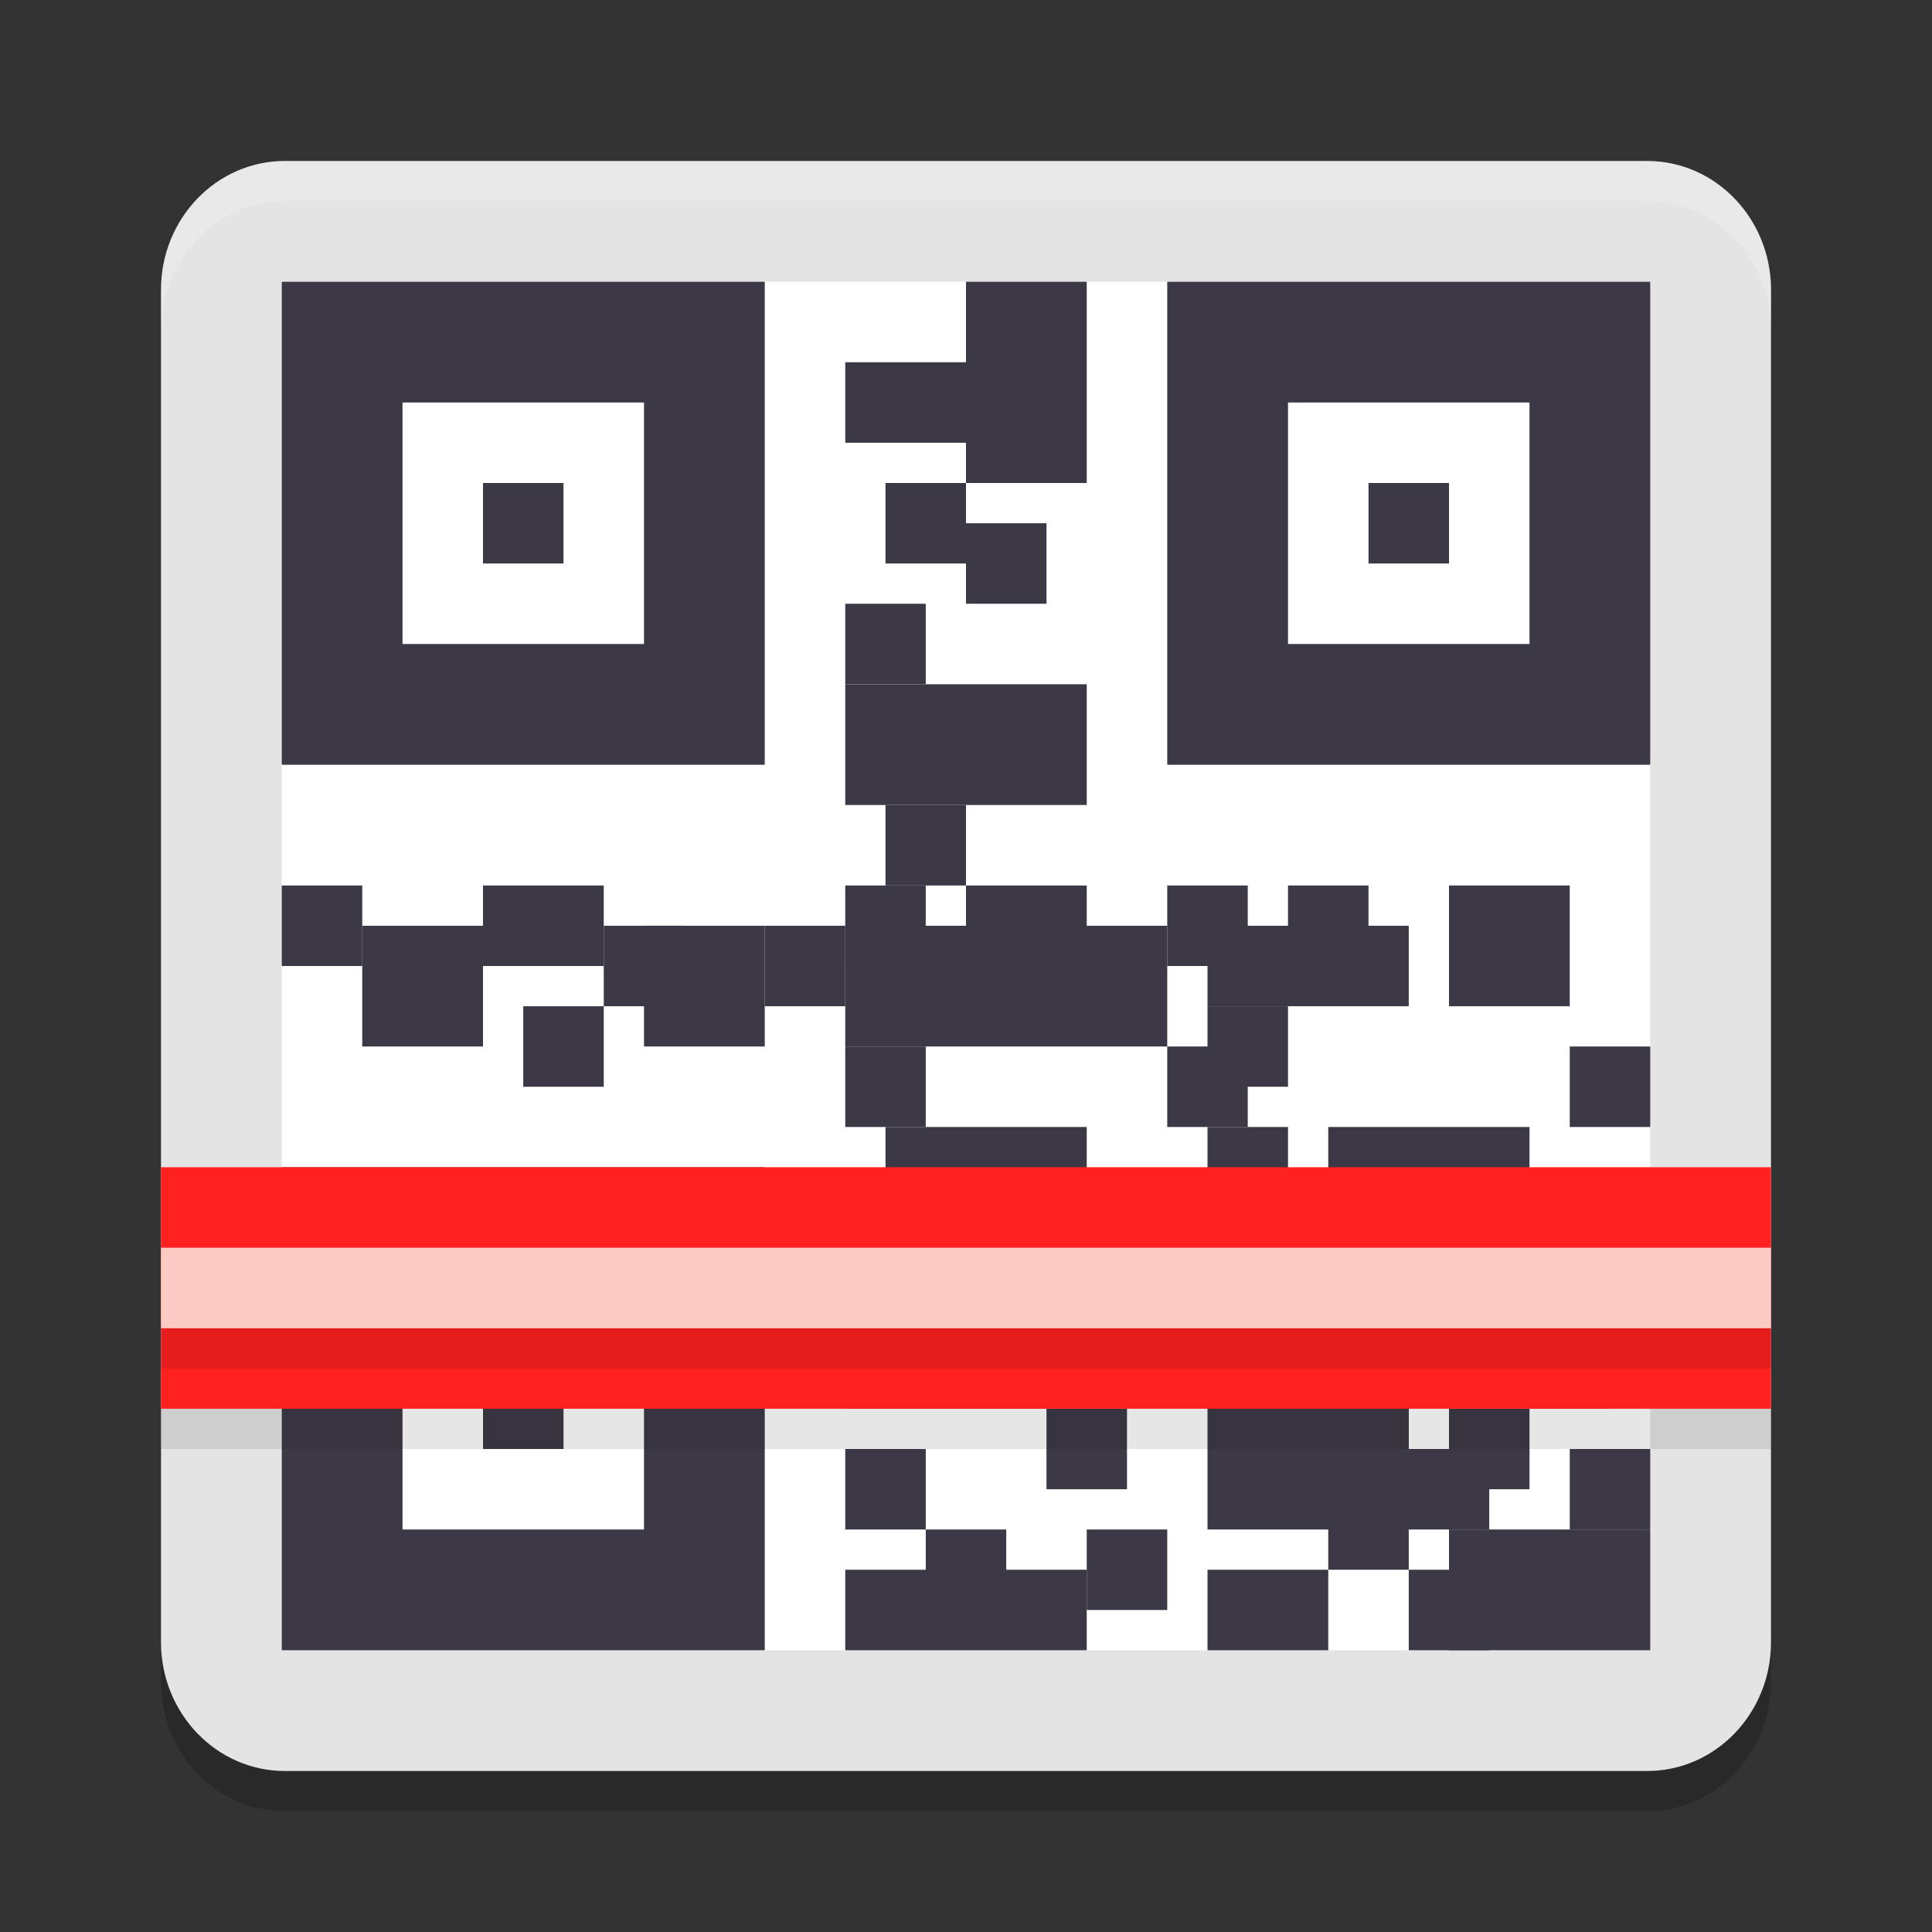
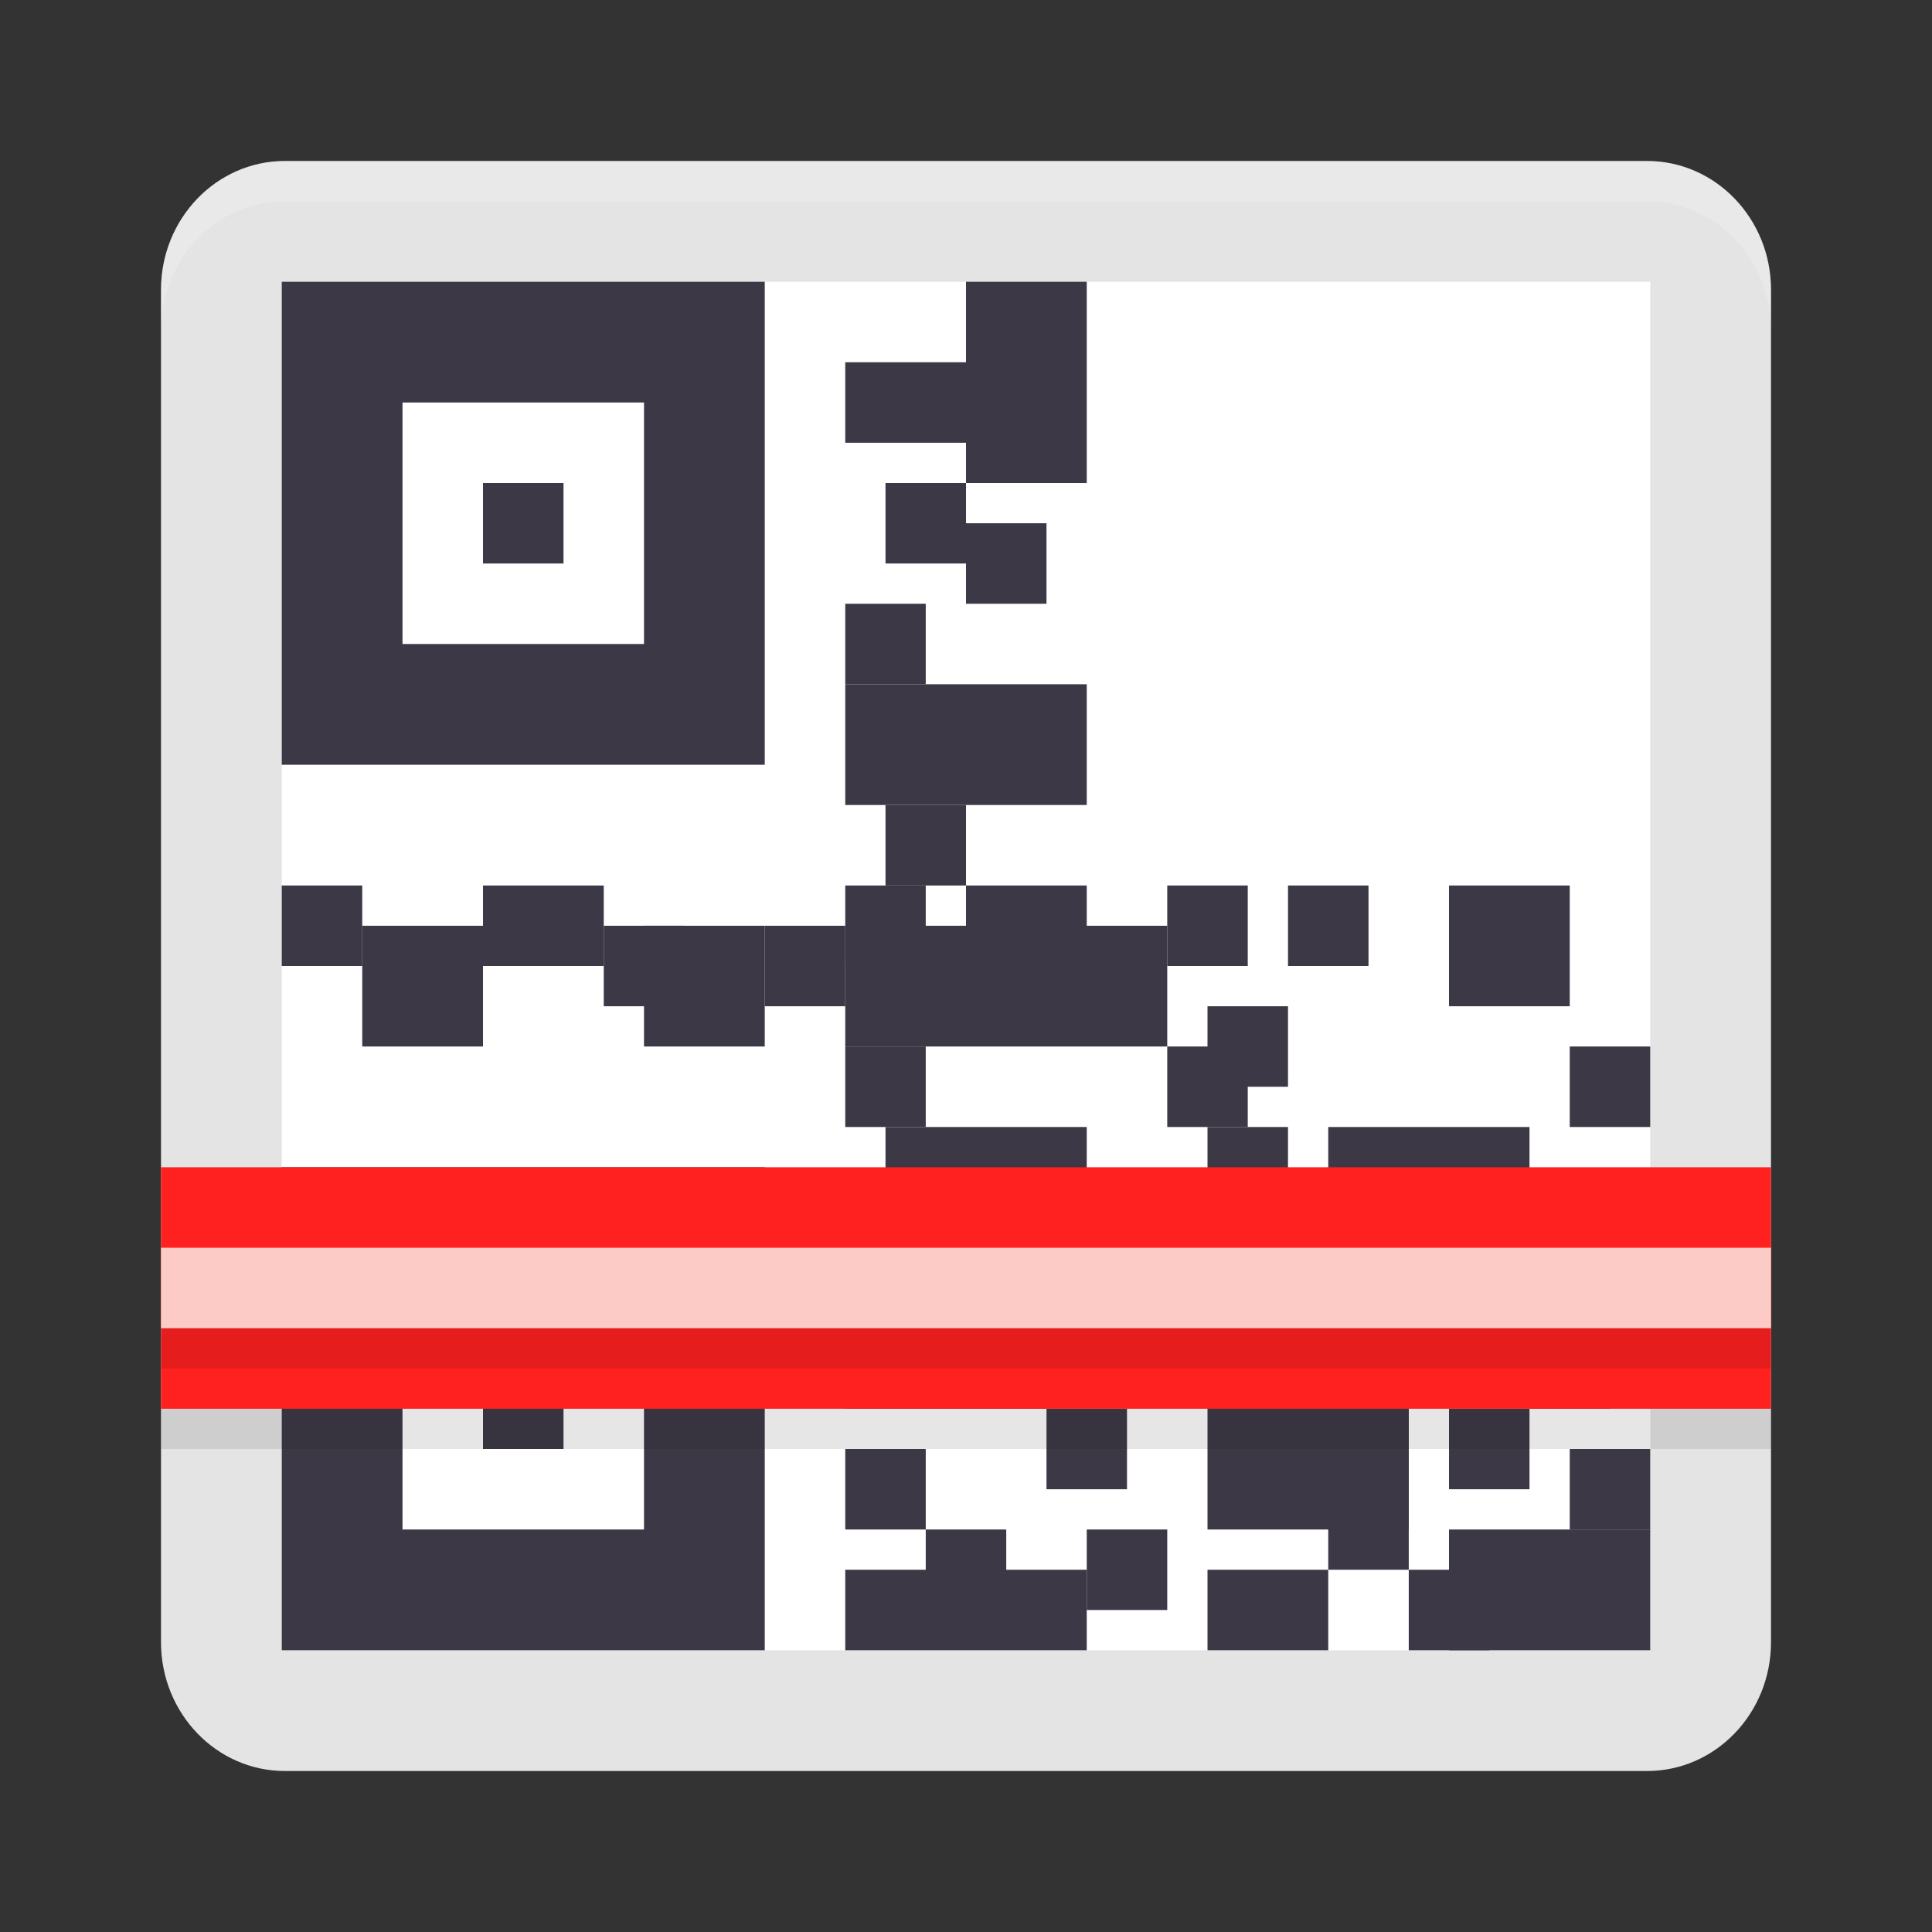
<svg xmlns="http://www.w3.org/2000/svg" width="48" height="48" version="1.1">
  <rect width="100%" height="100%" fill="#333333" stroke="none" />
-   <path style="opacity:0.2" d="M 7.077,5 H 40.923 C 42.622,5 44,6.433 44,8.2 V 41.8 C 44,43.567 42.622,45 40.923,45 H 7.077 C 5.378,45 4,43.567 4,41.8 V 8.2 c 0,-1.767 1.378,-3.2 3.077,-3.2 z m 0,0" />
  <path style="fill:#e4e4e4" d="M 7.077,4 H 40.923 C 42.622,4 44,5.433 44,7.2 V 40.8 C 44,42.567 42.622,44 40.923,44 H 7.077 C 5.378,44 4,42.567 4,40.8 V 7.2 c 0,-1.767 1.378,-3.2 3.077,-3.2 z m 0,0" />
  <path style="fill:#ffffff" d="M 7,7 H 41 V 41 H 7 Z m 0,0" />
  <path style="fill:#3d3846" d="M 7,29 V 41 H 19 V 29 Z m 3,3 h 6 v 6 h -6 z m 2,2 v 2 h 2 v -2 z" />
  <path style="fill:#3d3846" d="M 7 22 L 9 22 L 9 24 L 7 24 Z M 7 22" />
  <path style="fill:#3d3846" d="M 9 23 L 12 23 L 12 26 L 9 26 Z M 9 23" />
  <path style="fill:#3d3846" d="M 12 22 L 15 22 L 15 24 L 12 24 Z M 12 22" />
  <path style="fill:#3d3846" d="M 16 23 L 19 23 L 19 26 L 16 26 Z M 16 23" />
  <path style="fill:#3d3846" d="M 21 23 L 29 23 L 29 26 L 21 26 Z M 21 23" />
-   <path style="fill:#3d3846" d="M 13 25 L 15 25 L 15 27 L 13 27 Z M 13 25" />
  <path style="fill:#3d3846" d="M 15 23 L 17 23 L 17 25 L 15 25 Z M 15 23" />
  <path style="fill:#3d3846" d="M 19 23 L 21 23 L 21 25 L 19 25 Z M 19 23" />
  <path style="fill:#3d3846" d="M 21 22 L 23 22 L 23 24 L 21 24 Z M 21 22" />
  <path style="fill:#3d3846" d="M 22 20 L 24 20 L 24 22 L 22 22 Z M 22 20" />
  <path style="fill:#3d3846" d="M 24 22 L 27 22 L 27 24 L 24 24 Z M 24 22" />
  <path style="fill:#3d3846" d="M 21 17 L 27 17 L 27 20 L 21 20 Z M 21 17" />
  <path style="fill:#3d3846" d="M 22 28 L 27 28 L 27 30 L 22 30 Z M 22 28" />
  <path style="fill:#3d3846" d="M 21 39 L 27 39 L 27 41 L 21 41 Z M 21 39" />
  <path style="fill:#3d3846" d="M 21 30 L 24 30 L 24 35 L 21 35 Z M 21 30" />
  <path style="fill:#3d3846" d="M 24 7 L 27 7 L 27 12 L 24 12 Z M 24 7" />
  <path style="fill:#3d3846" d="M 22 12 L 24 12 L 24 14 L 22 14 Z M 22 12" />
  <path style="fill:#3d3846" d="M 24 13 L 26 13 L 26 15 L 24 15 Z M 24 13" />
  <path style="fill:#3d3846" d="M 21 15 L 23 15 L 23 17 L 21 17 Z M 21 15" />
  <path style="fill:#3d3846" d="M 21 9 L 26 9 L 26 11 L 21 11 Z M 21 9" />
-   <path style="fill:#3d3846" d="M 30 25 L 35 25 L 35 23 L 30 23 Z M 30 25" />
  <path style="fill:#3d3846" d="M 32 24 L 34 24 L 34 22 L 32 22 Z M 32 24" />
  <path style="fill:#3d3846" d="M 33 30 L 38 30 L 38 28 L 33 28 Z M 33 30" />
  <path style="fill:#3d3846" d="M 30 27 L 32 27 L 32 25 L 30 25 Z M 30 27" />
  <path style="fill:#3d3846" d="M 29 24 L 31 24 L 31 22 L 29 22 Z M 29 24" />
  <path style="fill:#3d3846" d="M 36 22 L 39 22 L 39 25 L 36 25 Z M 36 22" />
  <path style="fill:#3d3846" d="M 27 30 L 33 30 L 33 32 L 27 32 Z M 27 30" />
  <path style="fill:#3d3846" d="M 30 30 L 32 30 L 32 28 L 30 28 Z M 30 30" />
  <path style="fill:#3d3846" d="M 29 28 L 31 28 L 31 26 L 29 26 Z M 29 28" />
  <path style="fill:#3d3846" d="M 30 33 L 35 33 L 35 38 L 30 38 Z M 30 33" />
  <path style="fill:#3d3846" d="M 27 38 L 29 38 L 29 40 L 27 40 Z M 27 38" />
  <path style="fill:#3d3846" d="M 26 37 L 28 37 L 28 35 L 26 35 Z M 26 37" />
  <path style="fill:#3d3846" d="M 24 35 L 26 35 L 26 33 L 24 33 Z M 24 35" />
  <path style="fill:#3d3846" d="M 21 36 L 23 36 L 23 38 L 21 38 Z M 21 36" />
  <path style="fill:#3d3846" d="M 23 38 L 25 38 L 25 40 L 23 40 Z M 23 38" />
  <path style="fill:#3d3846" d="M 30 39 L 33 39 L 33 41 L 30 41 Z M 30 39" />
  <path style="fill:#3d3846" d="M 21 26 L 23 26 L 23 28 L 21 28 Z M 21 26" />
  <path style="fill:#3d3846" d="M 39 32 L 41 32 L 41 30 L 39 30 Z M 39 32" />
  <path style="fill:#3d3846" d="M 39 28 L 41 28 L 41 26 L 39 26 Z M 39 28" />
-   <path style="fill:#3d3846" d="M 35 38 L 37 38 L 37 36 L 35 36 Z M 35 38" />
  <path style="fill:#3d3846" d="M 36 37 L 38 37 L 38 35 L 36 35 Z M 36 37" />
  <path style="fill:#3d3846" d="M 33 33 L 35 33 L 35 39 L 33 39 Z M 33 33" />
  <path style="fill:#3d3846" d="M 36 38 L 41 38 L 41 41 L 36 41 Z M 36 38" />
  <path style="fill:#3d3846" d="M 39 38 L 41 38 L 41 36 L 39 36 Z M 39 38" />
  <path style="fill:#3d3846" d="M 35 34 L 37 34 L 37 31 L 35 31 Z M 35 34" />
  <path style="fill:#3d3846" d="M 38 35 L 40 35 L 40 30 L 38 30 Z M 38 35" />
  <path style="fill:#3d3846" d="M 35 41 L 37 41 L 37 39 L 35 39 Z M 35 41" />
  <path style="fill:#ff2020" d="M 4,35 H 44 V 29 H 4 Z m 0,0" />
  <path fill="#fccbc5" d="M 4,33 H 44 V 31 H 4 Z m 0,0" />
  <path style="fill:#3d3846" d="M 7,7 V 19 H 19 V 7 Z m 3,3 h 6 v 6 h -6 z m 2,2 v 2 h 2 v -2 z" />
-   <path style="fill:#3d3846" d="M 29,7 V 19 H 41 V 7 Z m 3,3 h 6 v 6 h -6 z m 2,2 v 2 h 2 v -2 z" />
  <path style="fill:#ffffff;opacity:0.2" d="M 7.076 4 C 5.377 4 4 5.432 4 7.199 L 4 8.199 C 4 6.432 5.377 5 7.076 5 L 40.924 5 C 42.623 5 44 6.432 44 8.199 L 44 7.199 C 44 5.432 42.623 4 40.924 4 L 7.076 4 z" />
  <rect style="opacity:0.1" width="40" height="1" x="4" y="35" />
  <rect style="opacity:0.1" width="40" height="1" x="4" y="33" />
</svg>